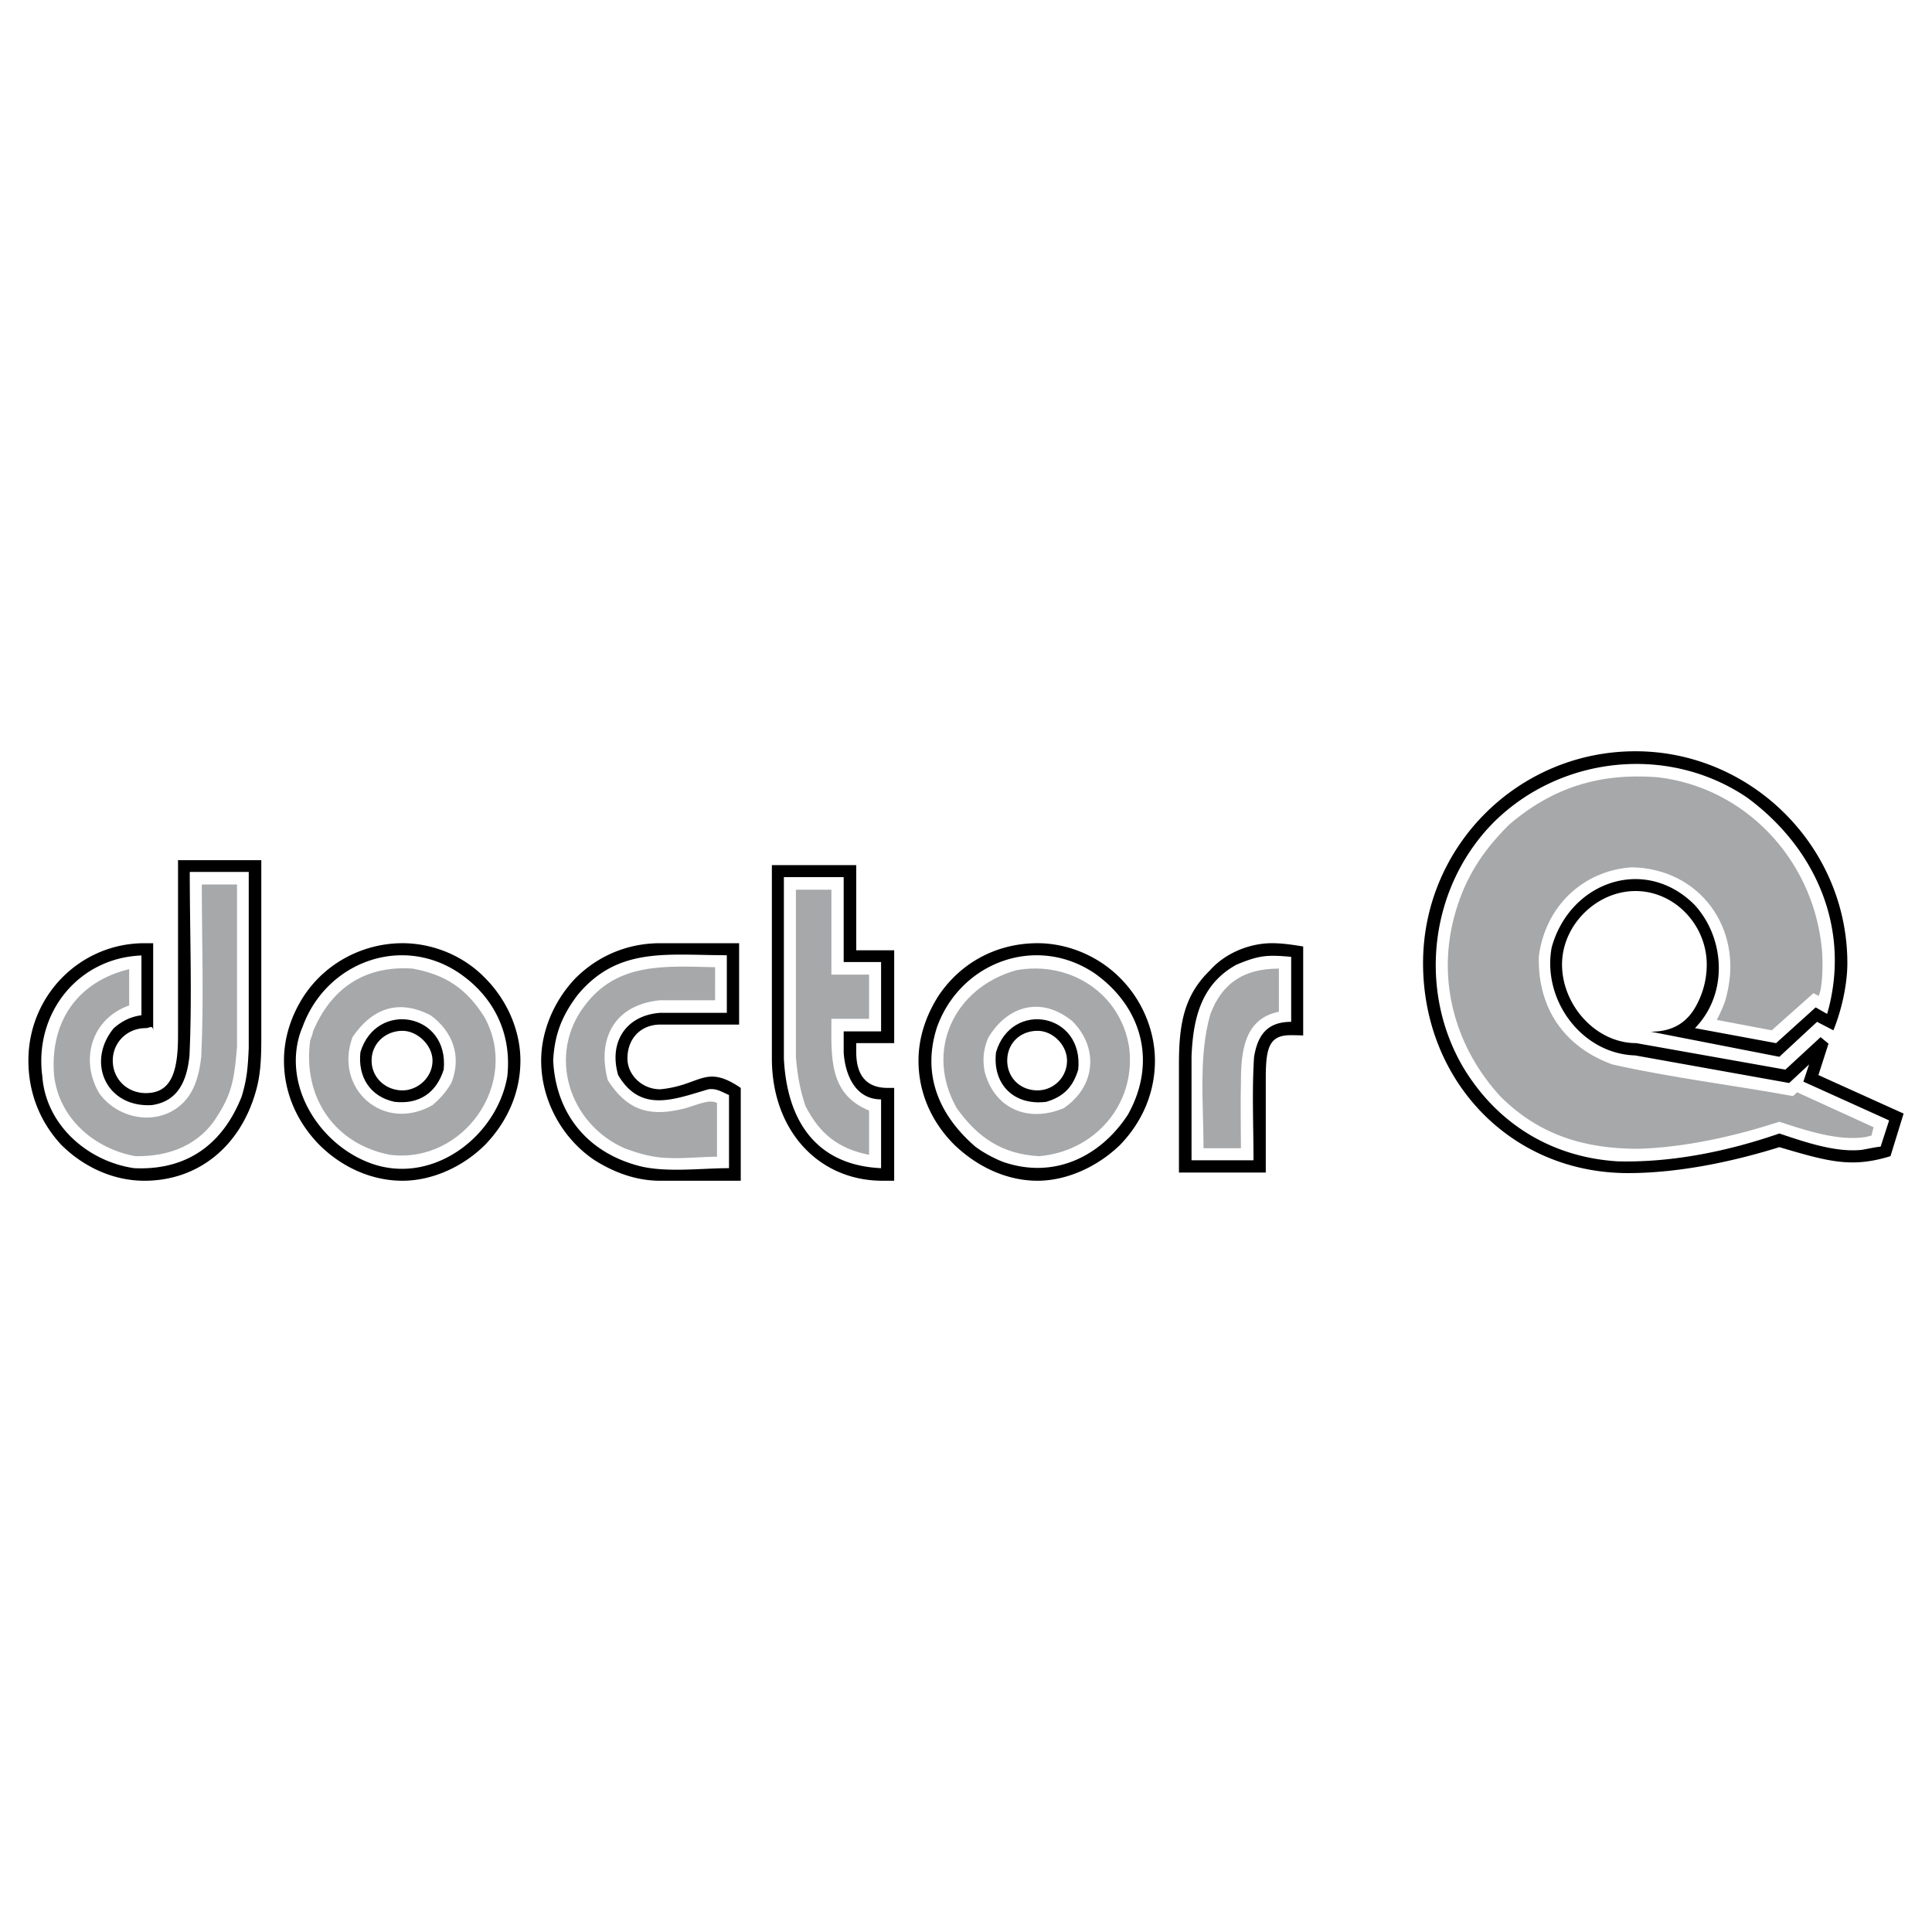
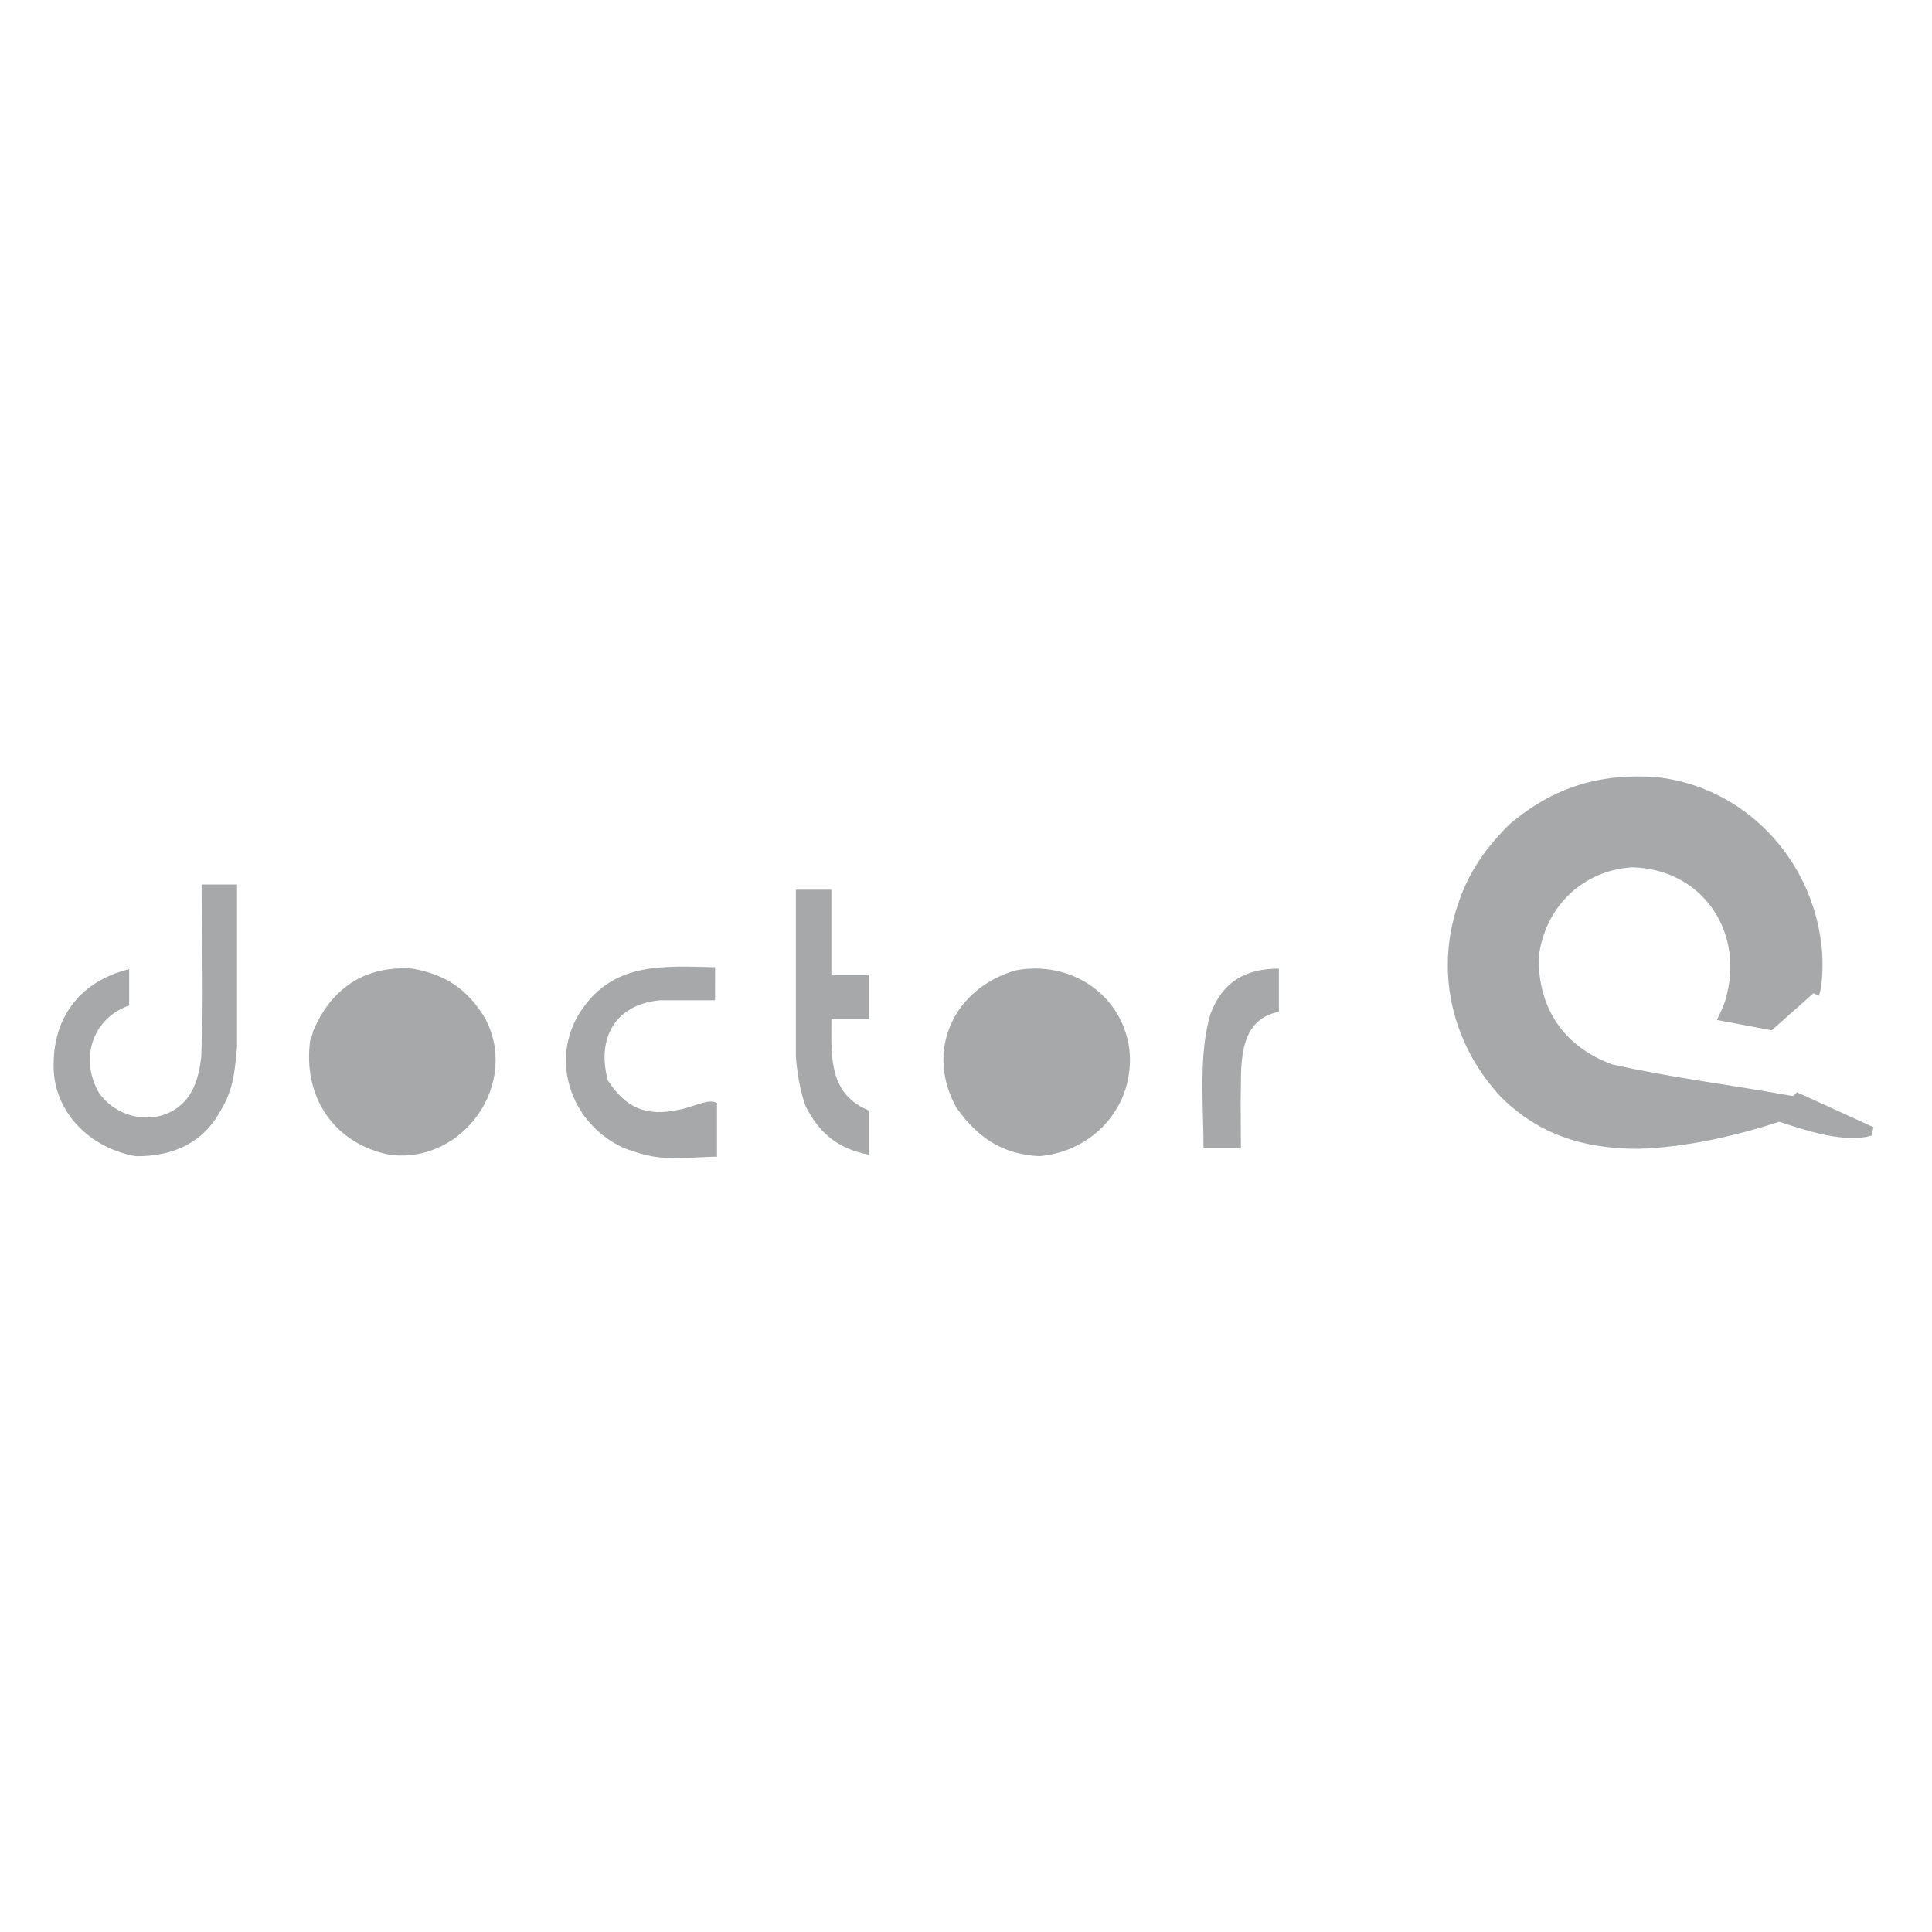
<svg xmlns="http://www.w3.org/2000/svg" width="2500" height="2500" viewBox="0 0 192.756 192.756">
  <g fill-rule="evenodd" clip-rule="evenodd">
-     <path fill="#fff" d="M0 0h192.756v192.756H0V0z" />
-     <path d="M26.071 85.822h-8.309v17.488c0 3.65-.681 5.748-3.214 5.748-1.853 0-3.296-1.389-3.296-3.242 0-1.824 1.444-3.24 3.296-3.24.381 0 .735-.41.735.354v-8.826h-.872c-6.375 0-11.578 5.176-11.578 11.713 0 3.188 1.145 6.102 3.269 8.391 2.179 2.18 5.148 3.596 8.309 3.596 5.339 0 9.588-3.404 11.141-9.016.463-1.635.518-3.352.518-5.203V85.822h.001zM28.332 105.816c0 3.188 1.28 6.102 3.514 8.391 2.179 2.18 5.148 3.596 8.308 3.596 2.997 0 6.075-1.416 8.254-3.596 2.207-2.289 3.514-5.203 3.514-8.391 0-2.969-1.307-6.02-3.514-8.227-2.179-2.261-5.257-3.486-8.254-3.486-3.813 0-7.6 1.879-9.833 5.258-1.308 2.016-1.989 4.223-1.989 6.455zM65.869 108.678c-1.798 0-3.269-1.418-3.269-3.078 0-1.988 1.335-3.379 3.296-3.379h7.846v-8.117h-7.873c-3.214 0-6.184 1.226-8.445 3.486-2.125 2.207-3.432 5.258-3.432 8.227 0 3.869 1.989 7.654 5.257 9.889 2.016 1.281 4.222 2.098 6.62 2.098h8.036v-9.262c-3.569-2.425-3.977-.247-8.036.136zM89.214 104.074v-9.262h-3.787v-8.5H77.01V105.6c0 7.219 4.685 12.203 11.032 12.203h1.171v-9.262h-.653c-2.016 0-3.133-1.145-3.133-3.568v-.898h3.787v-.001zM91.638 105.816c0 3.188 1.281 6.102 3.569 8.391 2.262 2.18 5.203 3.596 8.309 3.596 2.941 0 6.02-1.416 8.254-3.596 2.205-2.289 3.459-5.203 3.459-8.391 0-2.969-1.254-6.02-3.459-8.227-2.234-2.261-5.312-3.486-8.254-3.486-4.006 0-7.628 1.879-9.889 5.258-1.28 2.016-1.989 4.223-1.989 6.455zM126.287 107.533c0-2.941.328-4.25 2.453-4.25.217 0 .762 0 1.279.027v-8.88c-.871-.136-1.961-.327-3.133-.327-2.125 0-4.604.926-6.184 2.725-2.533 2.451-3.078 5.256-3.078 9.289v10.869h8.662v-9.453h.001zM164.697 102.93l12.83 2.506 3.76-3.486 1.633.844c.818-2.016 1.391-4.576 1.391-6.701 0-11.631-9.59-21.139-21.139-21.139-11.713 0-21.193 9.48-21.193 21.139 0 11.713 8.717 20.947 20.457 20.947 4.521 0 9.752-.926 15.092-2.588 4.902 1.445 7.191 2.098 11.086.9l1.309-4.25-8.5-3.842 1.008-3.131-.789-.654-3.514 3.242-14.873-2.643c-4.059 0-7.41-3.814-7.41-7.846 0-3.922 3.432-7.328 7.328-7.328 3.922 0 7.109 3.405 7.109 7.328a8.468 8.468 0 0 1-.898 3.812c-.927 1.909-2.4 2.89-4.687 2.89z" />
    <path d="M15.12 110.258c-4.522.244-6.538-4.277-3.786-7.656.762-.68 1.662-1.17 2.778-1.307v-5.966c-6.375.246-10.733 5.829-9.888 12.067.354 4.822 4.495 8.473 9.152 9.152 5.23.246 8.826-2.342 10.733-7.137.544-1.77.626-3.023.708-4.848V86.994h-5.884c0 6.074.245 12.286-.027 18.305-.244 2.478-1.116 4.603-3.786 4.959zM37.566 116.25c5.993 1.744 12.041-3.051 13.048-8.854.463-4.25-1.308-7.898-4.74-10.27-5.775-3.95-13.348-1.144-15.69 5.34a7.484 7.484 0 0 0-.463 1.443c-1.172 5.368 2.806 10.843 7.845 12.341zM61.674 107.26c-.954-3.268.763-5.965 4.195-6.209h6.646v-5.749c-5.965 0-10.869-.872-14.873 3.95-1.553 2.043-2.315 3.922-2.451 6.564.272 5.258 3.35 9.072 8.39 10.461 2.697.762 6.347.271 9.153.271v-7.299c-.681-.273-1.199-.682-2.043-.572-3.405.981-6.756 2.425-9.017-1.417zM78.208 105.6c.3 6.184 3.188 10.65 9.698 10.949v-6.863c-2.615 0-3.596-2.533-3.732-4.686v-2.098h3.732v-6.919h-3.732v-8.472h-5.966V105.6zM100.002 115.896c5.066 1.797 9.752-.436 12.529-4.686 2.914-5.203 1.443-10.705-3.295-14.084-5.83-3.95-13.403-1.144-15.746 5.34-1.525 4.686.136 8.744 3.814 11.932.79.598 1.825 1.143 2.698 1.498zM123.346 96.256c-3.541 1.961-4.305 5.393-4.467 9.125v10.379h6.184c0-3.404-.164-6.945.055-10.297.354-2.18 1.307-3.514 3.703-3.514v-6.484c-2.397-.217-3.214-.163-5.475.791zM174.285 79.557c-7.818-5.284-18.523-4.167-25.225 2.452-6.4 6.429-7.627 16.616-3.133 24.379 3.379 5.693 8.854 9.072 15.473 9.48 5.422.137 11.006-1.008 16.127-2.779 2.533.846 5.584 1.906 8.199 1.635.654-.109 1.361-.273 1.906-.326l.846-2.615-8.555-3.869.572-1.717-1.988 1.854-15.363-2.752c-5.34-.162-9.289-5.529-8.336-10.759 1.797-6.565 9.316-9.234 14.273-4.25 3.051 3.351 3.352 8.88.027 12.287l8.09 1.498 3.951-3.568 1.145.652c2.425-8.417-1.089-16.535-8.009-21.602z" fill="#fff" />
    <path d="M9.89 109.059c-1.961-3.352-.735-7.438 2.997-8.744v-3.623c-5.149 1.254-7.927 5.23-7.492 10.596.491 4.305 4.032 7.328 8.118 8.064 3.433.055 6.483-1.145 8.254-4.141 1.471-2.289 1.635-3.951 1.88-6.756V88.247h-3.514c0 5.666.218 11.522-.055 17.188-.163 1.443-.49 2.996-1.471 4.223-2.343 2.832-6.729 2.207-8.717-.599zM38.901 115.215c7.355.926 13.021-7.164 9.453-13.701-1.771-2.861-3.896-4.277-7.191-4.877-4.794-.326-8.145 1.988-9.943 6.293 0 .217-.218.682-.272.871-.764 5.611 2.369 10.324 7.953 11.414zM71.344 96.5c-4.958-.108-9.752-.517-12.994 3.814-3.759 4.877-1.634 11.768 3.95 14.246 1.553.572 2.969.98 4.631.98 1.444.055 3.16-.135 4.604-.135v-5.367l-.299-.109-.327-.027c-.817 0-2.207.654-3.051.791-3.377.762-5.421-.137-7.219-2.916-1.117-4.193.708-7.545 5.203-7.98h5.503V96.5h-.001zM80.361 110.338c1.389 2.752 3.269 4.277 6.348 4.877v-4.412c-4.06-1.662-3.76-5.367-3.76-9.154h3.76v-4.412h-3.76v-8.472h-3.542v16.698c.136 1.662.409 3.324.954 4.875zM103.678 115.352c5.477-.463 9.645-5.094 8.99-10.76-.789-5.477-5.912-8.772-11.277-7.791-6.211 1.742-9.18 8.035-5.939 13.756 2.097 2.941 4.55 4.603 8.226 4.795zM120.758 101.186c-1.199 4.113-.682 9.072-.682 13.375h3.732c0-2.098-.055-4.439 0-6.51 0-3.051.273-6.402 3.787-7.109v-4.305c-3.351 0-5.638 1.336-6.837 4.549zM150.559 82.282c-2.75 2.724-4.521 5.529-5.502 9.289-1.689 6.51.219 13.021 4.658 17.842 3.84 3.814 8.336 5.203 13.729 5.203 4.74-.137 9.697-1.279 14.084-2.697 2.506.818 5.883 1.963 8.58 1.525.164 0 .436-.135.6-.135l.219-.846-7.629-3.486-.408.381c-5.938-1.088-12.094-1.824-18.033-3.16-4.768-1.742-7.463-5.584-7.328-10.787.627-4.903 4.332-8.553 9.289-8.88 6.811.136 11.088 6.129 9.48 12.639-.164.871-.6 1.771-1.008 2.588l5.475 1.035 4.168-3.705.518.273c.463-.953.436-4.032.273-5.067-.98-8.635-7.629-15.745-16.371-16.752-5.749-.437-10.435 1.007-14.794 4.74z" fill="#a6a8aa" />
-     <path d="M35.169 103.475c1.934-2.861 4.577-3.842 7.791-2.18 2.207 1.607 3.133 4.086 2.07 6.756-.572.953-1.062 1.498-1.879 2.207-4.931 2.804-9.861-1.69-7.982-6.783zM98.584 103.557c1.961-3.297 5.367-4.168 8.418-1.662 2.67 2.697 2.287 6.537-.871 8.662-3.516 1.498-6.947.082-7.9-3.678-.217-1.279-.11-2.152.353-3.322z" fill="#fff" />
-     <path d="M35.959 104.973c1.58-5.203 8.88-3.922 8.308 1.744-.735 2.342-2.479 3.486-4.903 3.213-2.452-.518-3.677-2.506-3.405-4.957zM99.375 104.973c1.553-5.203 8.771-3.922 8.199 1.744-.518 1.715-1.443 2.695-3.188 3.213-3.269.408-5.394-1.797-5.011-4.957z" />
-     <path d="M37.076 105.816c0-1.742 1.417-2.969 3.078-2.969 1.499 0 2.997 1.443 2.997 2.969 0 1.717-1.498 2.971-2.997 2.971-1.662 0-3.078-1.254-3.078-2.971zM100.492 105.816c0-1.742 1.307-2.969 3.023-2.969 1.553 0 2.941 1.443 2.941 2.969a2.953 2.953 0 0 1-2.941 2.971c-1.716 0-3.023-1.254-3.023-2.971z" fill="#fff" />
  </g>
</svg>